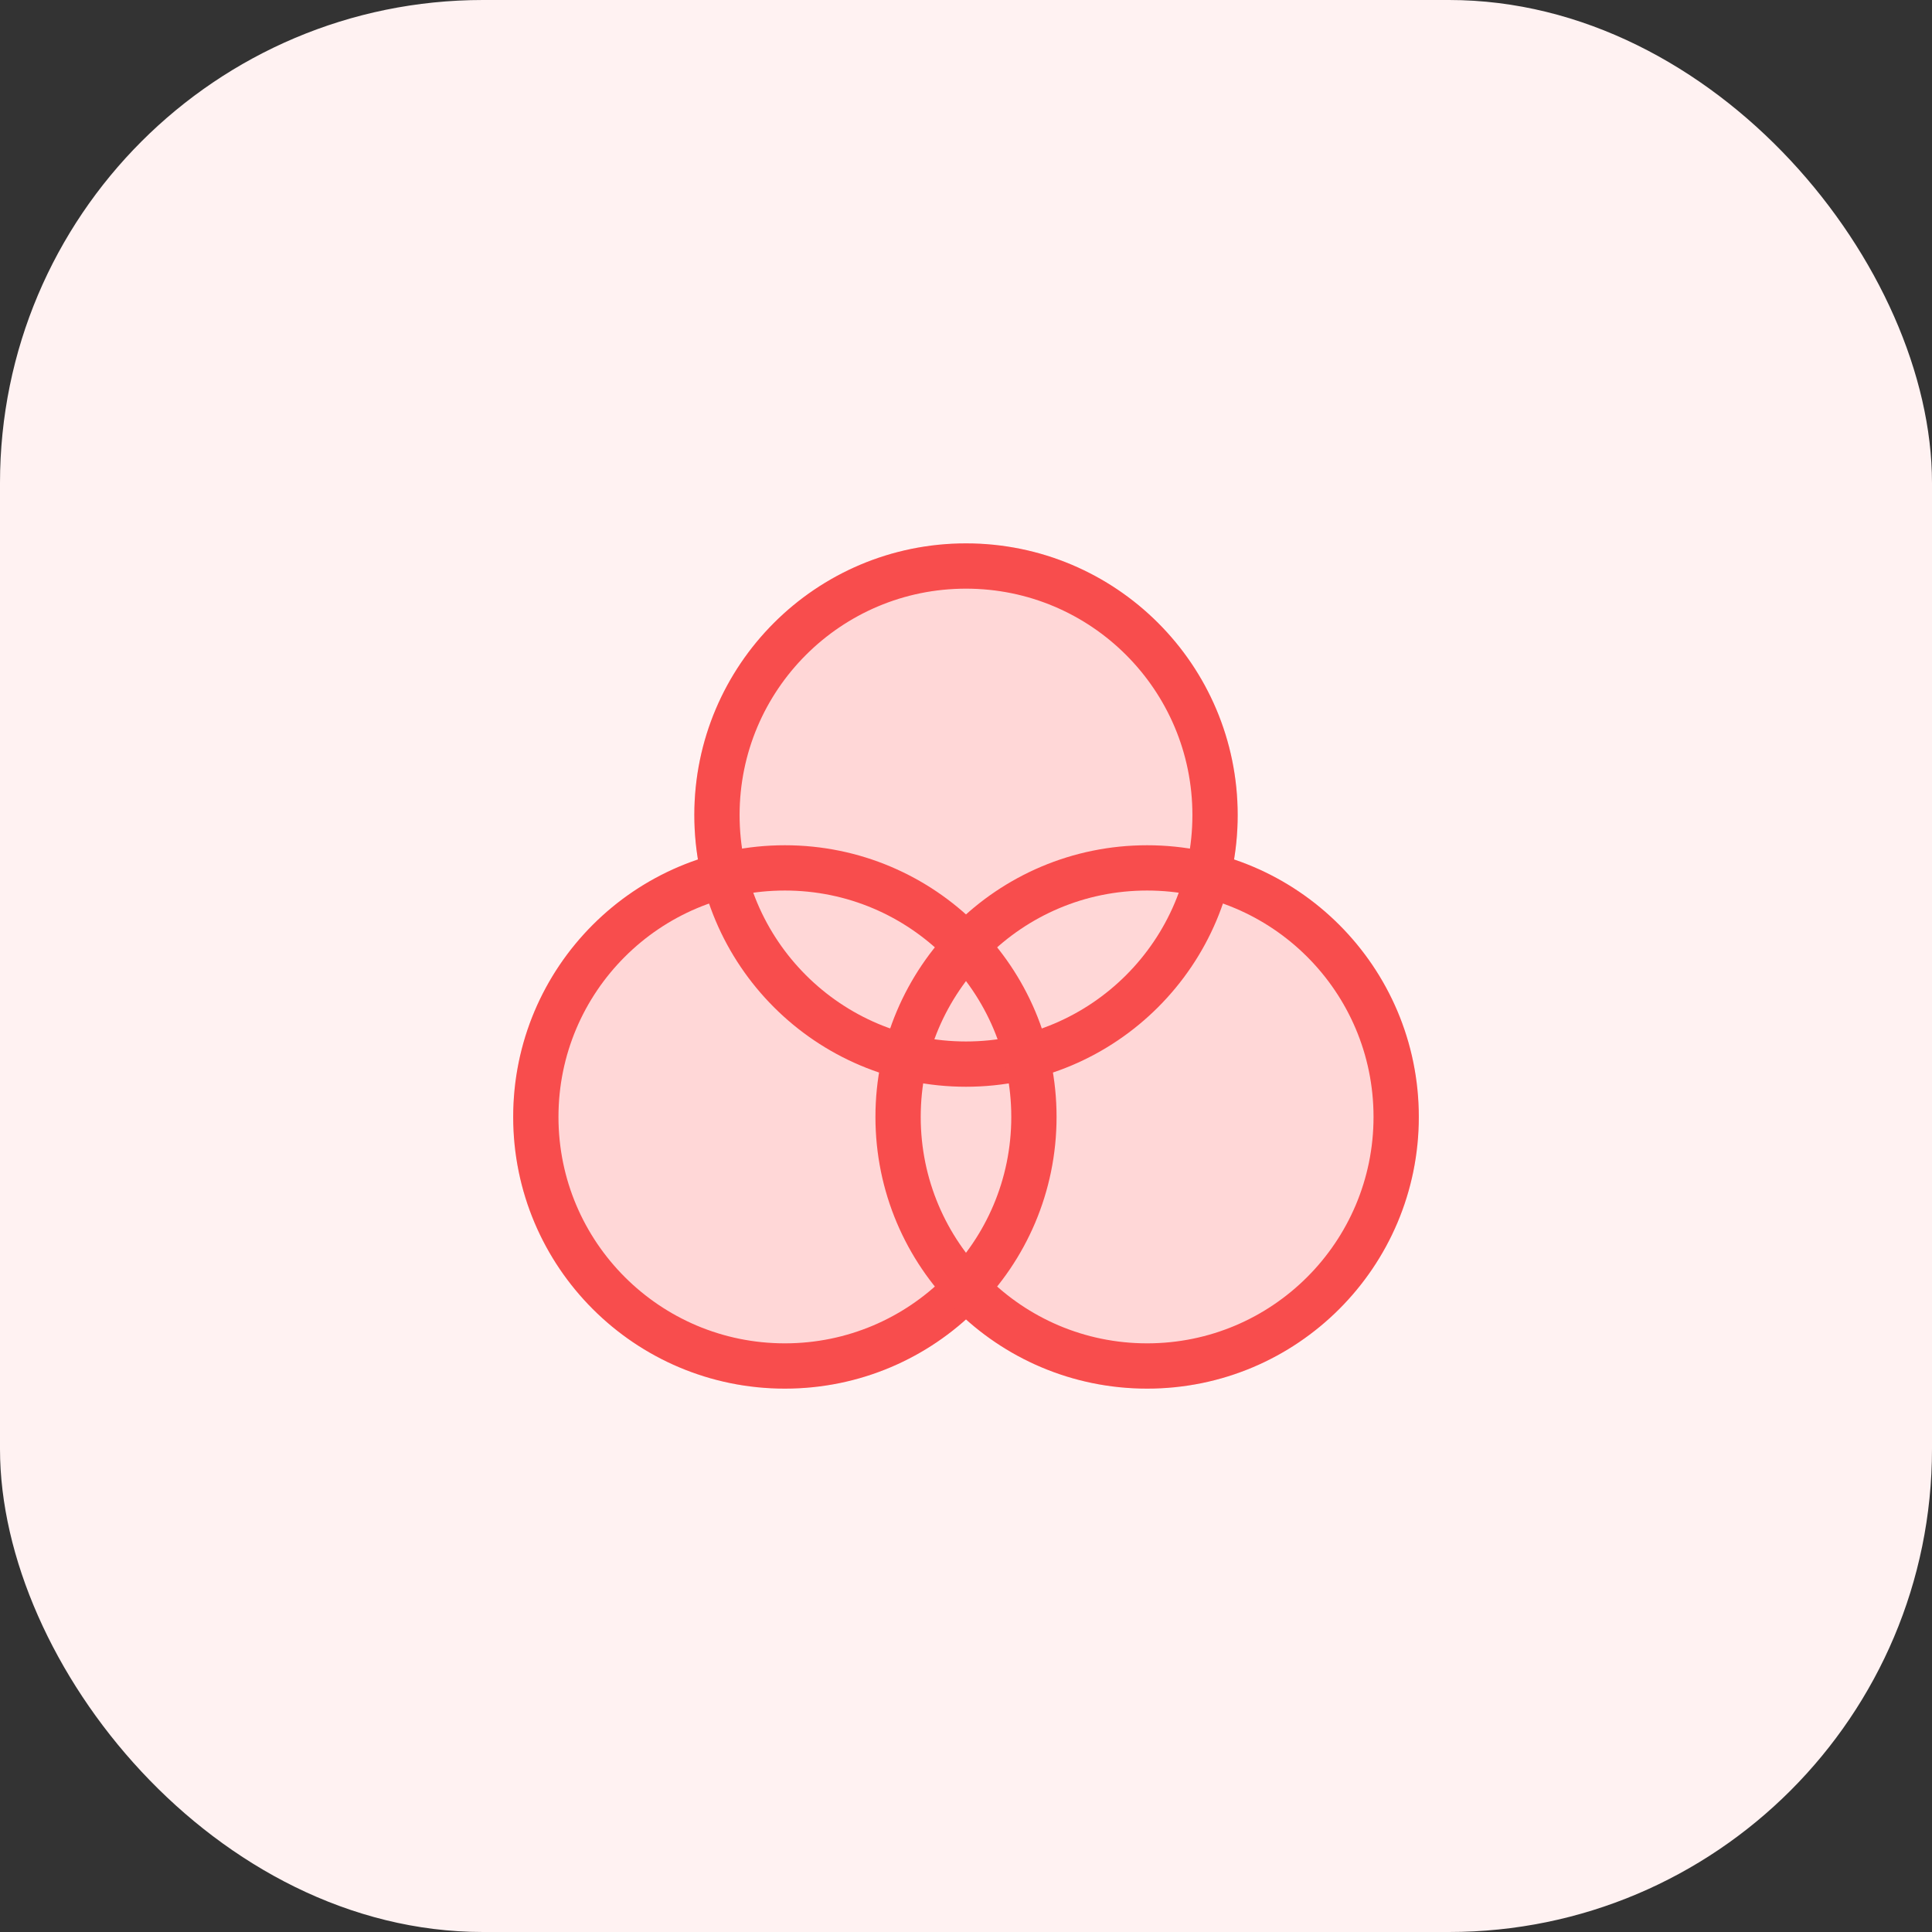
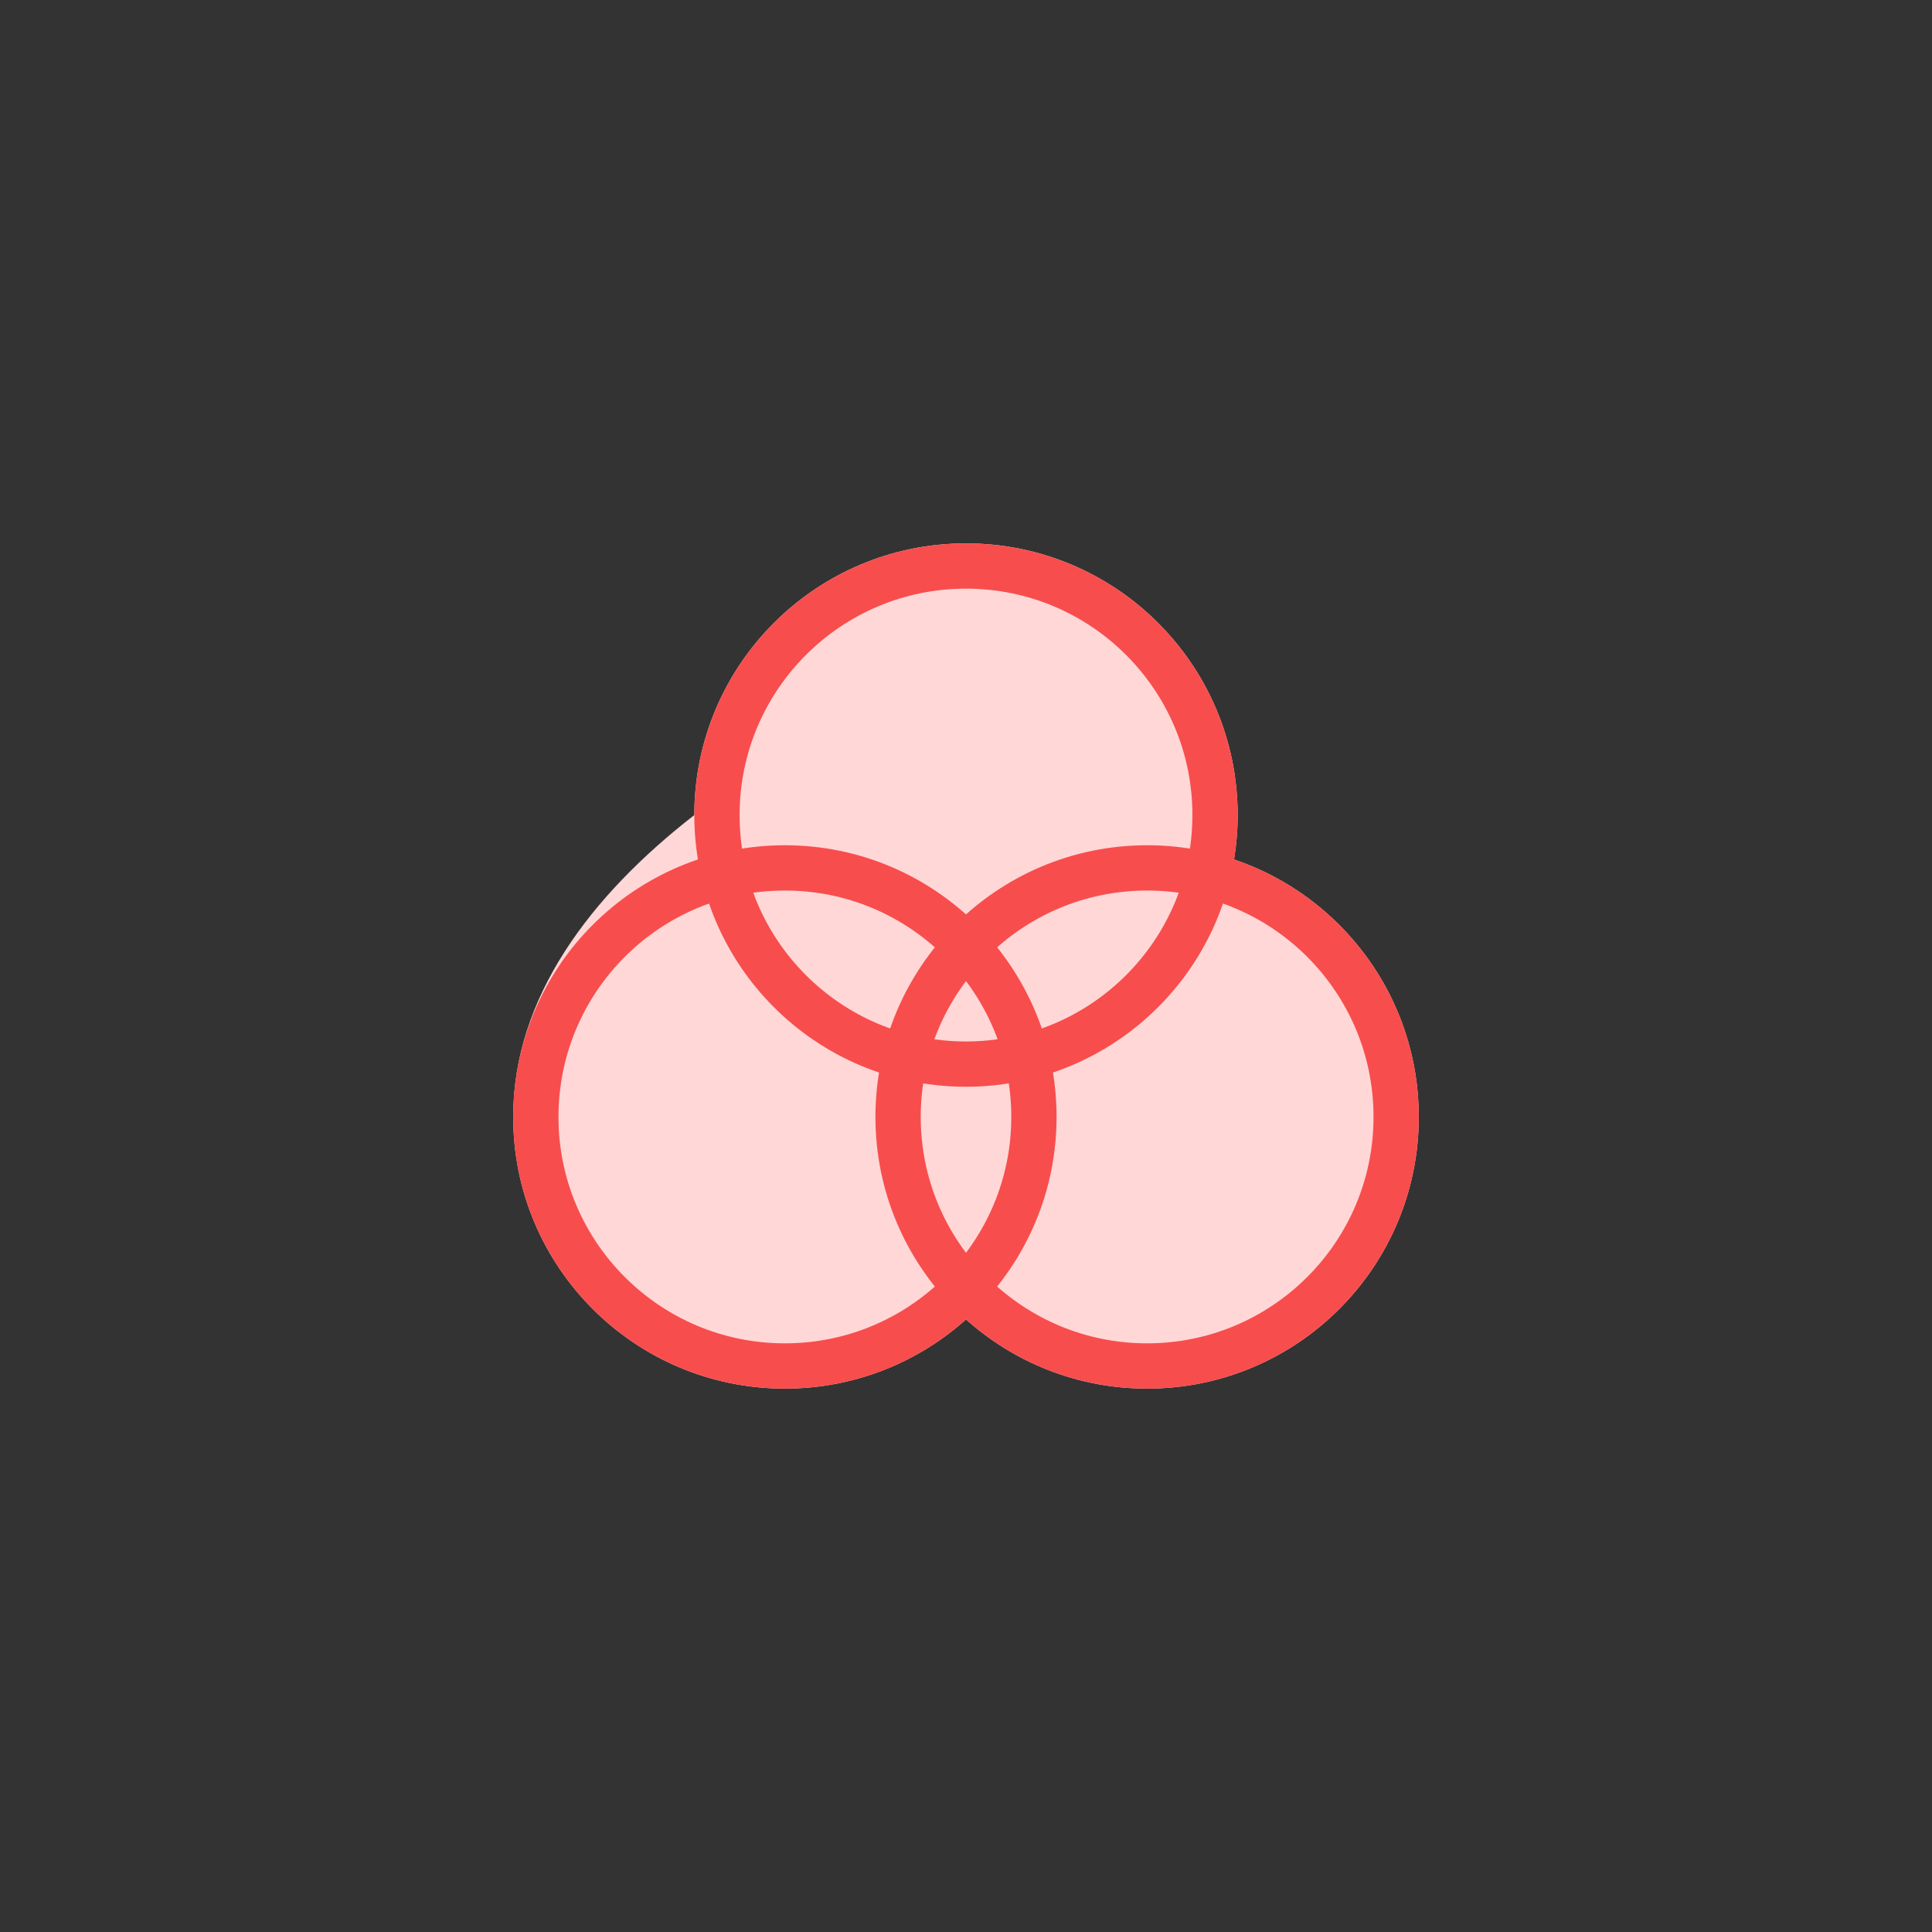
<svg xmlns="http://www.w3.org/2000/svg" width="64" height="64" viewBox="0 0 64 64" fill="none">
  <rect x="0" y="0" width="64" height="64" fill="#333333" stroke="none" />
-   <rect width="64" height="64" rx="16" fill="#FFF2F2" />
-   <path fill-rule="evenodd" clip-rule="evenodd" d="M40.88 28.471C40.959 27.992 41 27.501 41 27C41 22.029 36.971 18 32 18C27.029 18 23 22.029 23 27C23 27.501 23.041 27.992 23.12 28.471C19.562 29.672 17 33.037 17 37C17 41.971 21.029 46 26 46C28.305 46 30.408 45.133 32 43.708C33.592 45.133 35.695 46 38 46C42.971 46 47 41.971 47 37C47 33.037 44.438 29.672 40.88 28.471Z" fill="#FFD7D7" />
+   <path fill-rule="evenodd" clip-rule="evenodd" d="M40.88 28.471C40.959 27.992 41 27.501 41 27C41 22.029 36.971 18 32 18C27.029 18 23 22.029 23 27C19.562 29.672 17 33.037 17 37C17 41.971 21.029 46 26 46C28.305 46 30.408 45.133 32 43.708C33.592 45.133 35.695 46 38 46C42.971 46 47 41.971 47 37C47 33.037 44.438 29.672 40.88 28.471Z" fill="#FFD7D7" />
  <circle cx="32" cy="27" r="8.25" stroke="#F84D4D" stroke-width="1.5" />
  <circle cx="26" cy="37" r="8.25" stroke="#F84D4D" stroke-width="1.5" />
  <circle cx="38" cy="37" r="8.25" stroke="#F84D4D" stroke-width="1.5" />
</svg>